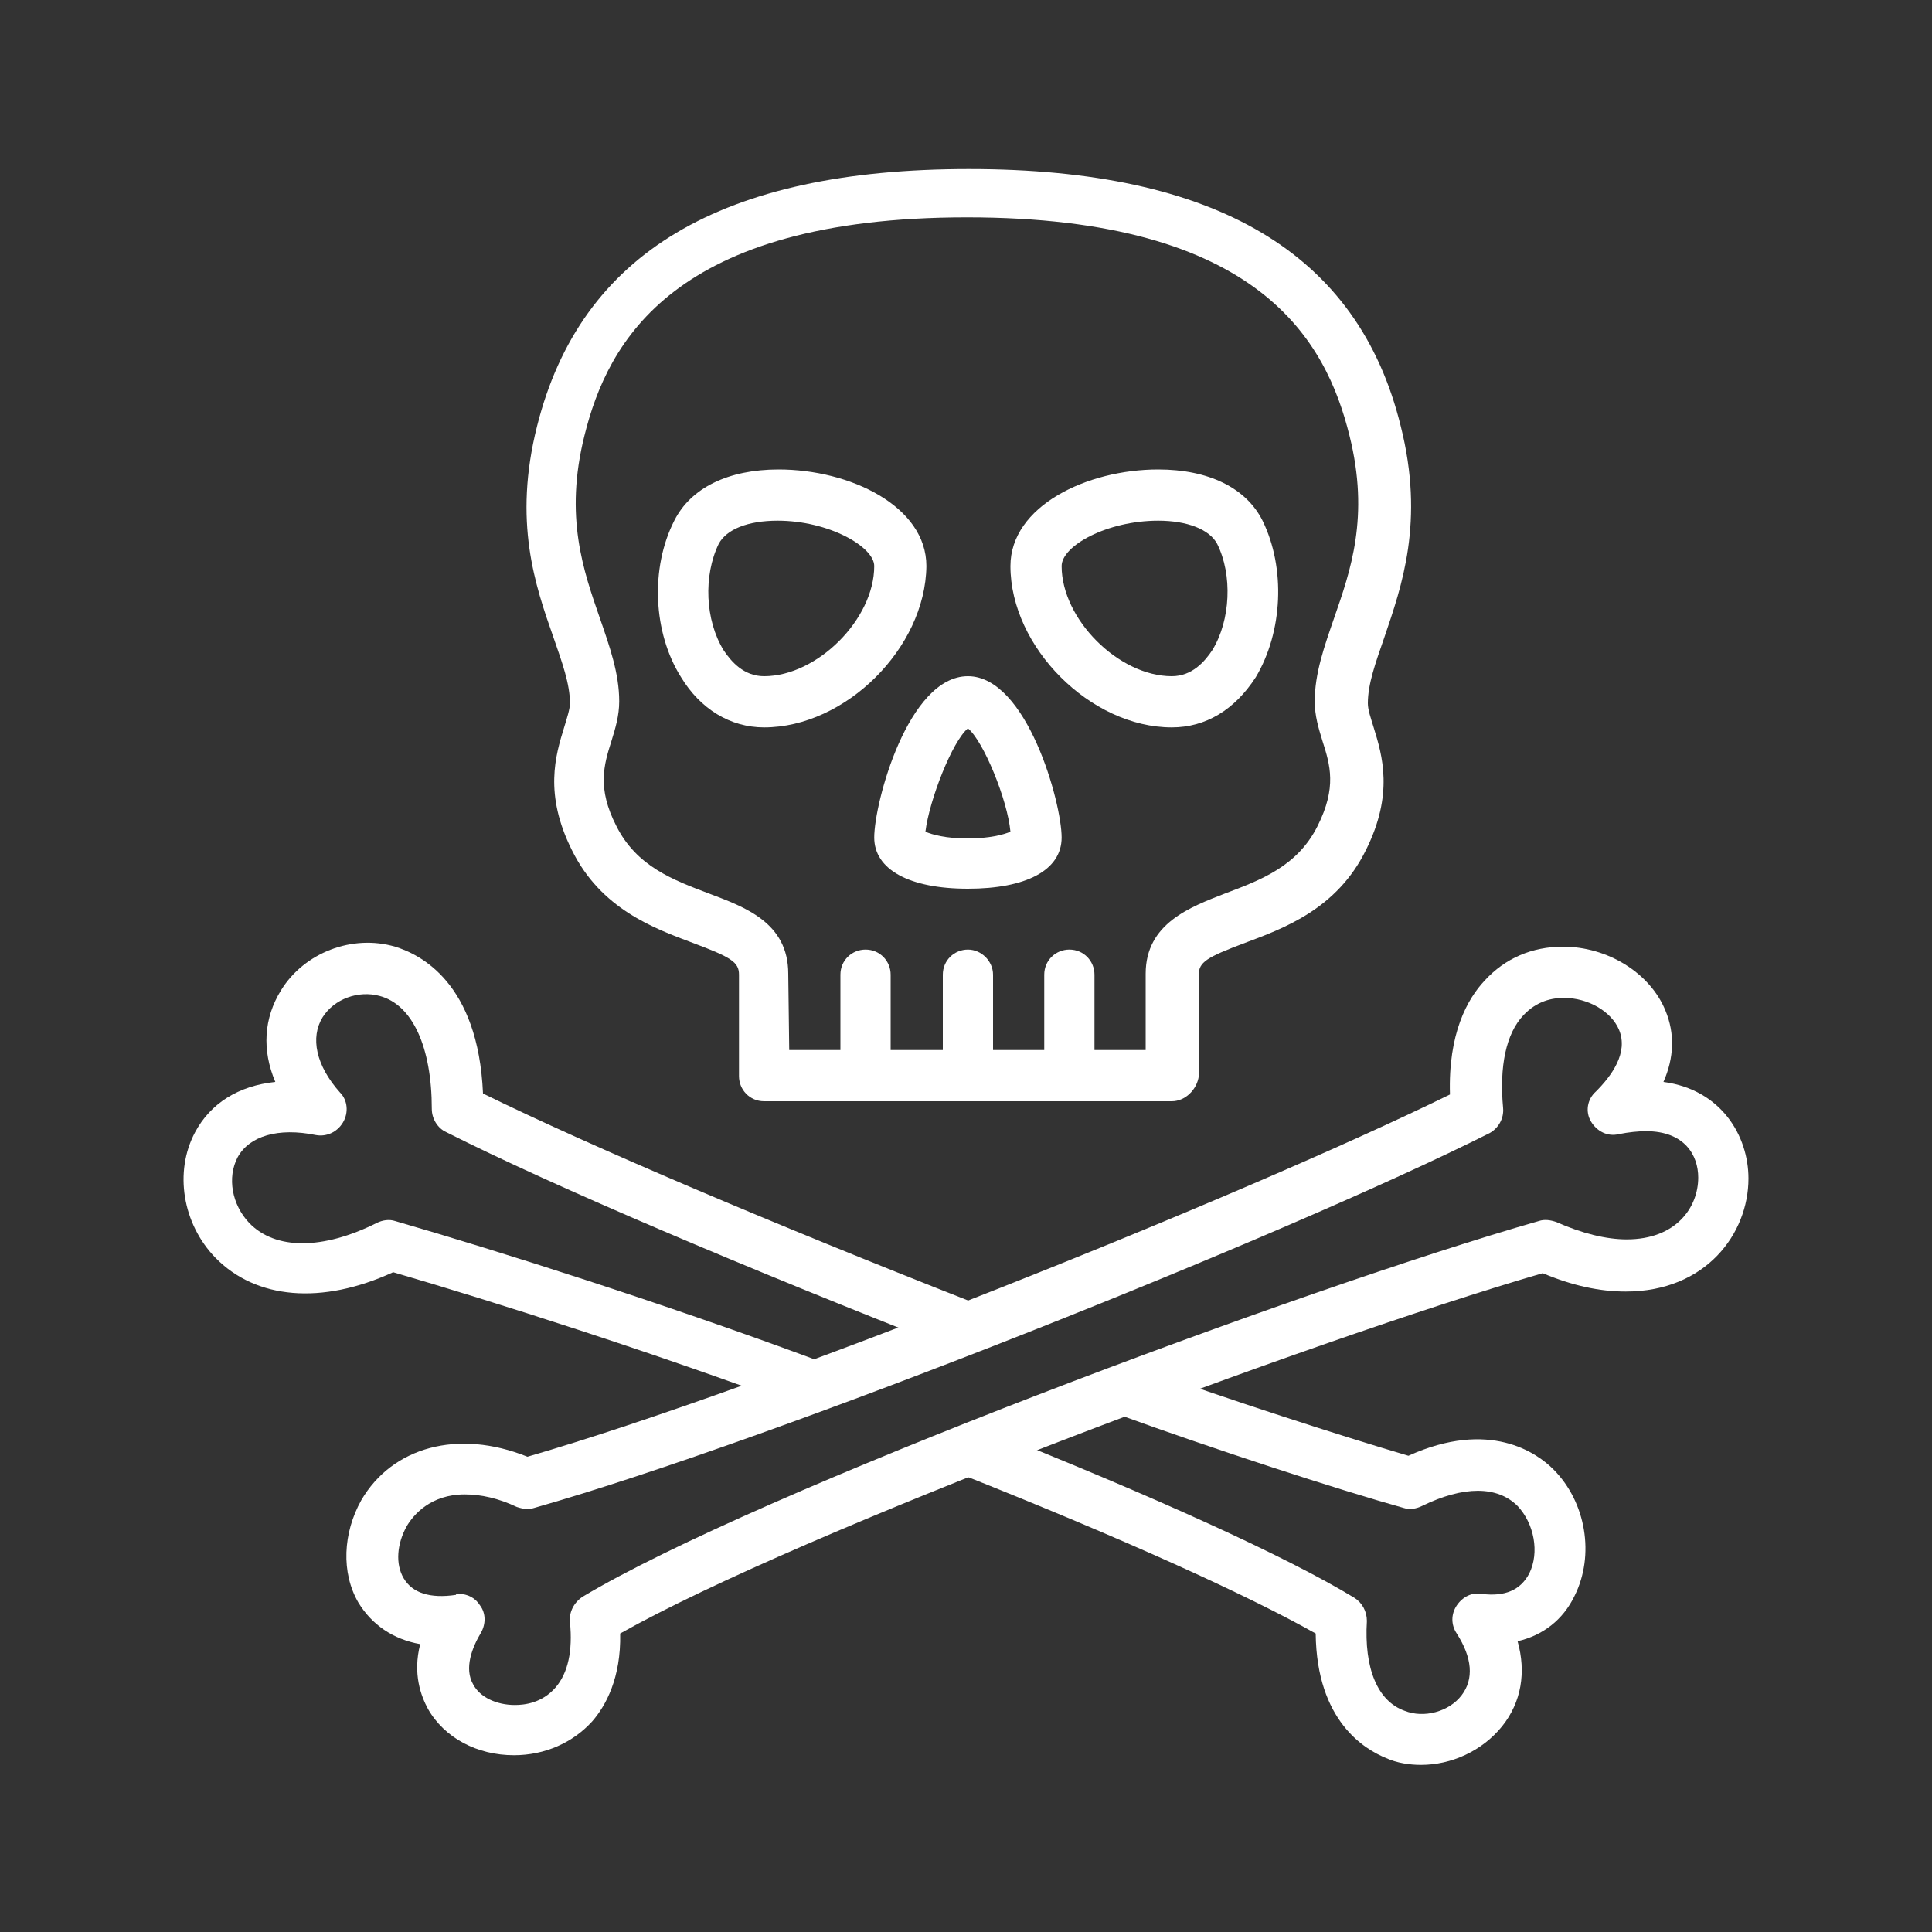
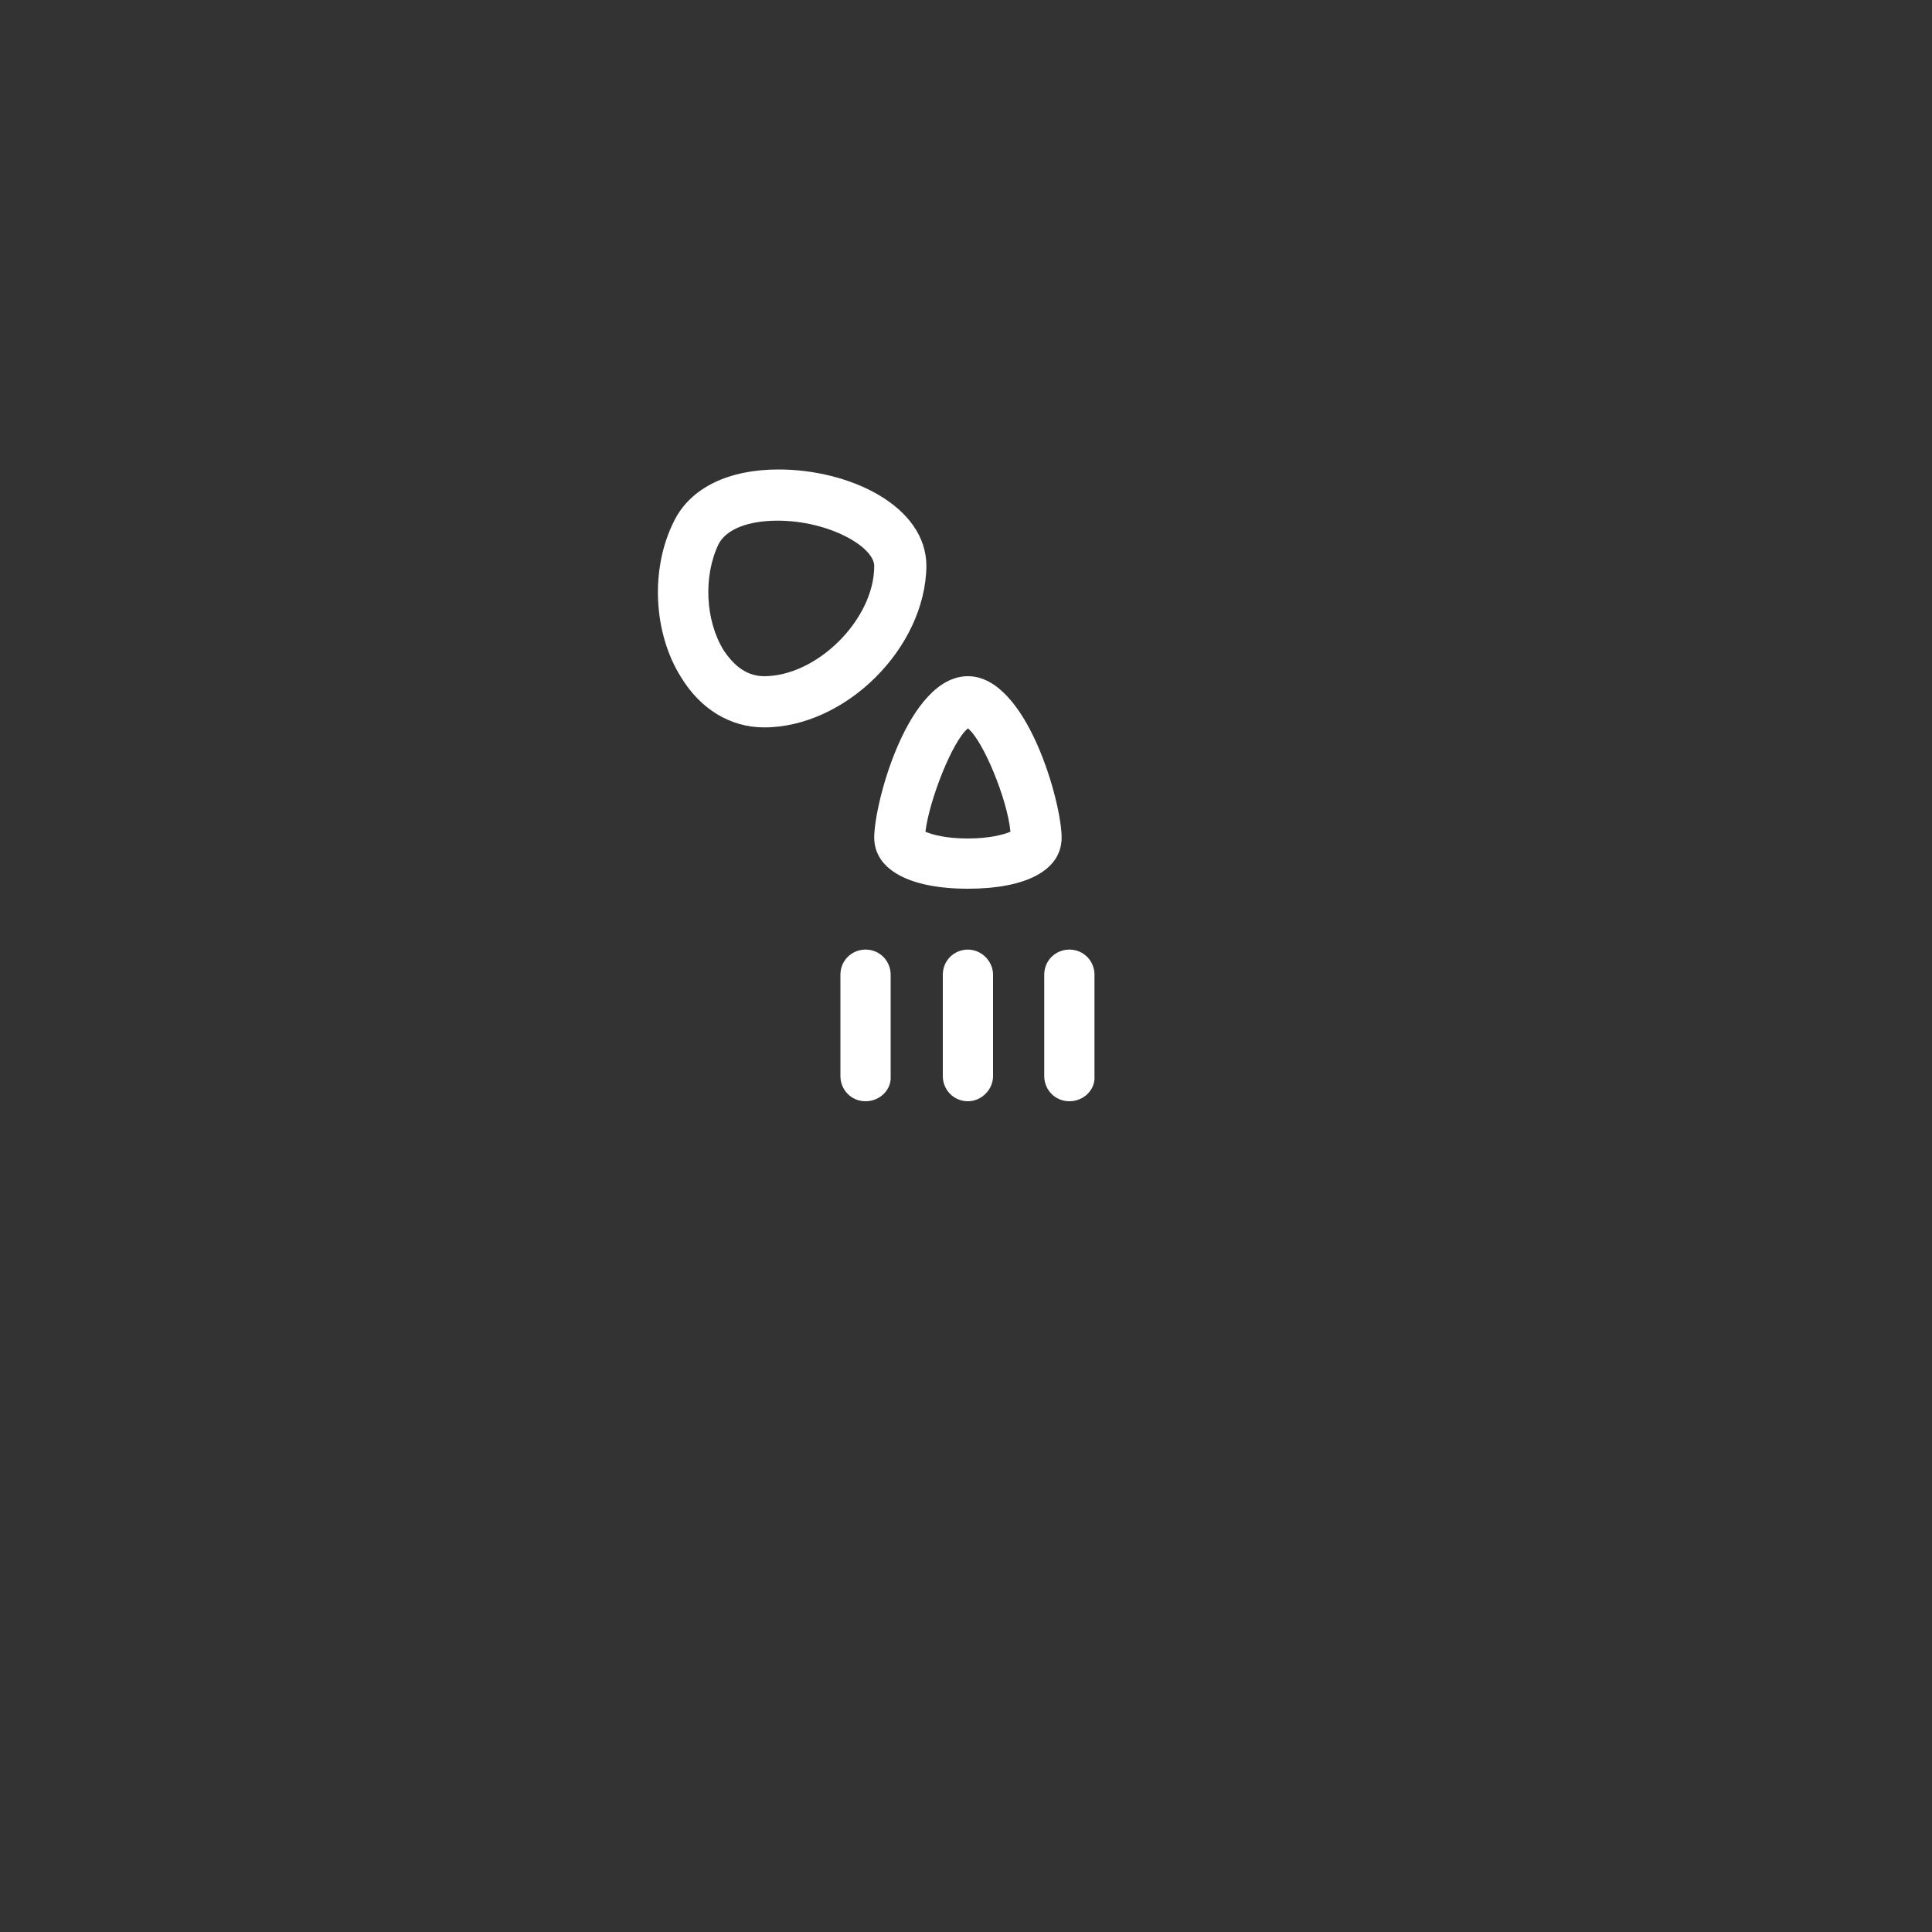
<svg xmlns="http://www.w3.org/2000/svg" version="1.1" id="Layer_1" x="0px" y="0px" viewBox="0 0 200 200" style="enable-background:new 0 0 200 200;" xml:space="preserve">
  <rect x="0" y="0" width="200" height="200" fill="#333333" stroke="none" />
  <style type="text/css">
	.st0{fill:#FFFFFF;}
</style>
  <g>
    <path class="st0" d="M110.7,114c-1.5,0-2.6-1.2-2.6-2.6v-10.5c0-1.5,1.2-2.6,2.6-2.6c1.5,0,2.6,1.2,2.6,2.6v10.5   C113.4,112.8,112.2,114,110.7,114z M100.2,114c-1.5,0-2.6-1.2-2.6-2.6v-10.5c0-1.5,1.2-2.6,2.6-2.6s2.6,1.2,2.6,2.6v10.5   C102.8,112.8,101.6,114,100.2,114z M89.6,114c-1.5,0-2.6-1.2-2.6-2.6v-10.5c0-1.5,1.2-2.6,2.6-2.6c1.5,0,2.6,1.2,2.6,2.6v10.5   C92.3,112.8,91.1,114,89.6,114z" />
    <path class="st0" d="M100.2,92c-6.1,0-9.7-2-9.7-5.3c0-3.6,3.5-16.7,9.7-16.7c6.1,0,9.7,13.1,9.7,16.7   C109.9,90.1,106.2,92,100.2,92z M95.8,86.1c0.7,0.3,2.1,0.7,4.4,0.7c2.2,0,3.7-0.4,4.4-0.7c-0.3-3.3-2.8-9.4-4.4-10.7   C98.6,76.7,96.2,82.8,95.8,86.1z" />
    <path class="st0" d="M79.1,75.3c-3.5,0-6.6-1.9-8.6-5.2c-2.9-4.6-3.2-11.3-0.7-16.2c1.7-3.4,5.6-5.3,10.8-5.3   c7.4,0,15.3,3.8,15.3,10C95.8,67.1,87.5,75.3,79.1,75.3z M80.5,53.9c-3.1,0-5.3,0.9-6.1,2.4c-1.6,3.3-1.4,7.9,0.5,11   c0.8,1.2,2.1,2.7,4.2,2.7c5.5,0,11.4-5.9,11.4-11.4C90.5,56.6,85.8,53.9,80.5,53.9z" />
-     <path class="st0" d="M121.3,75.3c-8.4,0-16.7-8.3-16.7-16.7c0-6.2,7.9-10,15.3-10c5.2,0,9.1,1.9,10.8,5.3   c2.4,4.9,2.1,11.5-0.7,16.2C127.8,73.5,124.8,75.3,121.3,75.3z M119.9,53.9c-5.3,0-10,2.6-10,4.7c0,5.5,5.9,11.4,11.4,11.4   c2.1,0,3.4-1.5,4.2-2.7c1.9-3.1,2.1-7.8,0.5-11C125.2,54.8,122.9,53.9,119.9,53.9z" />
-     <path class="st0" d="M121.3,114H79.1c-1.5,0-2.6-1.2-2.6-2.6v-10.5c0-1.3-0.8-1.8-4.8-3.3c-4-1.5-9.5-3.5-12.5-9.6   c-2.9-5.8-1.7-9.8-0.8-12.7c0.3-1,0.6-1.9,0.6-2.5c0-2-0.8-4.2-1.7-6.8c-1.9-5.4-4.2-12-1.7-21.9c4.5-17.9,19.1-26.6,44.7-26.6   s40.3,8.7,44.7,26.6c2.5,9.9,0.1,16.6-1.7,21.9c-0.9,2.6-1.7,4.8-1.7,6.8c0,0.7,0.3,1.5,0.6,2.5c0.9,2.9,2.1,6.9-0.8,12.7   c-3,6.1-8.5,8.1-12.5,9.6c-4,1.5-4.8,2-4.8,3.3v10.5C123.9,112.8,122.7,114,121.3,114z M81.7,108.7h36.9v-7.9   c0-5.2,4.6-6.9,8.2-8.3c3.7-1.4,7.5-2.8,9.6-7c2-4,1.3-6.3,0.5-8.8c-0.4-1.3-0.8-2.6-0.8-4.1c0-2.9,1-5.7,2-8.6   c1.7-4.9,3.7-10.5,1.6-18.9c-2.4-9.7-9.2-22.6-39.6-22.6c-30.4,0-37.2,12.9-39.6,22.6c-2.1,8.4-0.1,14,1.6,18.9c1,2.9,2,5.7,2,8.6   c0,1.5-0.4,2.8-0.8,4.1c-0.8,2.5-1.5,4.9,0.5,8.8c2.1,4.2,5.9,5.6,9.6,7c3.7,1.4,8.2,3,8.2,8.3L81.7,108.7L81.7,108.7z" />
-     <path class="st0" d="M53.2,181.7c-3.8,0-7.2-1.8-8.9-4.8c-0.7-1.3-1.6-3.6-0.8-6.7c-2.8-0.5-5-2-6.4-4.3c-1.8-3.1-1.6-7.2,0.3-10.6   c3.2-5.5,10-7.4,17.2-4.5c24.5-7.1,73.9-26.9,95.5-37.5c-0.2-6.3,1.8-9.9,3.6-11.8c2.1-2.3,4.9-3.5,8.1-3.5c4.6,0,9,2.7,10.6,6.6   c1,2.4,0.9,4.9-0.2,7.4c6,0.8,8.8,5.6,8.8,10c0,5.7-4.4,11.7-12.7,11.7c-2.7,0-5.5-0.6-8.6-1.9c-24.1,7-77.1,26.9-95.5,37.3   c0.1,4.6-1.5,7.5-2.9,9.1C59.3,180.4,56.4,181.7,53.2,181.7z M47.5,165c0.9,0,1.7,0.4,2.2,1.2c0.6,0.8,0.6,1.9,0.1,2.8   c-0.9,1.5-1.8,3.7-0.8,5.4c0.7,1.3,2.4,2.1,4.3,2.1c1,0,2.8-0.2,4.2-1.8c1.3-1.5,1.8-3.8,1.5-6.8c-0.1-1,0.4-2,1.3-2.6   c18-10.8,74.5-31.9,99-38.9c0.6-0.2,1.2-0.1,1.8,0.1c2.7,1.2,5.2,1.8,7.3,1.8c5.1,0,7.4-3.3,7.4-6.4c0-2.3-1.4-4.8-5.4-4.8   c-0.8,0-1.8,0.1-2.8,0.3c-1.2,0.3-2.3-0.3-2.9-1.3c-0.6-1-0.4-2.3,0.5-3.1c1.6-1.6,3.4-4,2.4-6.4c-0.8-1.9-3.2-3.3-5.7-3.3   c-1.2,0-2.8,0.3-4.2,1.8c-1.8,1.9-2.5,5.3-2.1,9.6c0.1,1.1-0.5,2.1-1.4,2.6c-21.1,10.6-73.9,31.7-98.9,38.8   c-0.6,0.2-1.2,0.1-1.8-0.1c-1.9-0.9-3.7-1.3-5.4-1.3c-3.5,0-5.3,2.1-6,3.3c-1,1.8-1.2,3.9-0.3,5.4c0.9,1.5,2.7,2.1,5.4,1.7   C47.2,165,47.3,165,47.5,165z" />
-     <path class="st0" d="M147.1,182.7c-1.2,0-2.5-0.2-3.6-0.7c-2.2-0.9-7.2-3.8-7.3-12.9c-7.1-4-19.9-9.8-36.5-16.4   c-1.4-0.5-2-2.1-1.5-3.4c0.5-1.4,2.1-2,3.4-1.5c17.9,7.1,31.7,13.4,38.6,17.6c0.8,0.5,1.3,1.4,1.3,2.4c-0.3,4.9,1.1,8.3,3.9,9.3   c2,0.8,4.6,0.1,5.9-1.6c1.3-1.7,1.1-3.9-0.5-6.4c-0.6-0.9-0.6-2,0-2.9c0.6-0.9,1.6-1.4,2.6-1.2c2.4,0.3,4-0.4,4.9-2.1   c1.1-2.2,0.5-5.2-1.2-7c-2.1-2.1-5.6-2.1-9.9,0c-0.6,0.3-1.3,0.4-1.9,0.2c-6.8-1.9-19.7-6.1-29.6-9.7c-1.4-0.5-2.1-2-1.6-3.4   c0.5-1.4,2-2.1,3.4-1.6c9.4,3.4,21.5,7.3,28.3,9.3c8.4-3.8,13.3-0.3,15,1.4c3.4,3.4,4.3,8.9,2.2,13.1c-1.2,2.5-3.3,4.1-5.9,4.7   c0.9,3.2,0.4,6.3-1.6,8.8C153.4,181.3,150.2,182.7,147.1,182.7z M83.3,145.7c-0.3,0-0.6-0.1-0.9-0.2c-14.8-5.5-31.4-10.8-41.7-13.8   c-7.4,3.4-14.2,2.8-18.4-1.5c-3.4-3.5-4.3-8.9-2.1-13c1.6-3,4.5-4.8,8.3-5.2c-1.4-3.3-1.2-6.6,0.6-9.5c2.4-3.9,7.4-5.8,11.8-4.5   c2.6,0.8,8.6,3.7,9.1,15.2c11.2,5.5,30.3,13.6,50.4,21.5c1.4,0.5,2,2.1,1.5,3.4c-0.5,1.4-2.1,2-3.4,1.5   c-21.2-8.3-41.2-16.8-52.3-22.4c-0.9-0.4-1.5-1.4-1.5-2.4c0-6.4-2-10.8-5.4-11.7c-2.2-0.6-4.7,0.3-5.9,2.2c-1.3,2.1-0.7,5,1.8,7.8   c0.8,0.8,0.9,2.1,0.3,3.1c-0.6,1-1.7,1.5-2.8,1.3c-3.9-0.8-6.9,0.1-8.1,2.3c-1.1,2.1-0.6,4.9,1.2,6.8c2.7,2.8,7.6,2.8,13.2,0   c0.6-0.3,1.3-0.4,1.9-0.2c10.4,3,27.7,8.5,43.1,14.2c1.4,0.5,2.1,2,1.6,3.4C85.4,145.1,84.4,145.7,83.3,145.7z" />
  </g>
</svg>